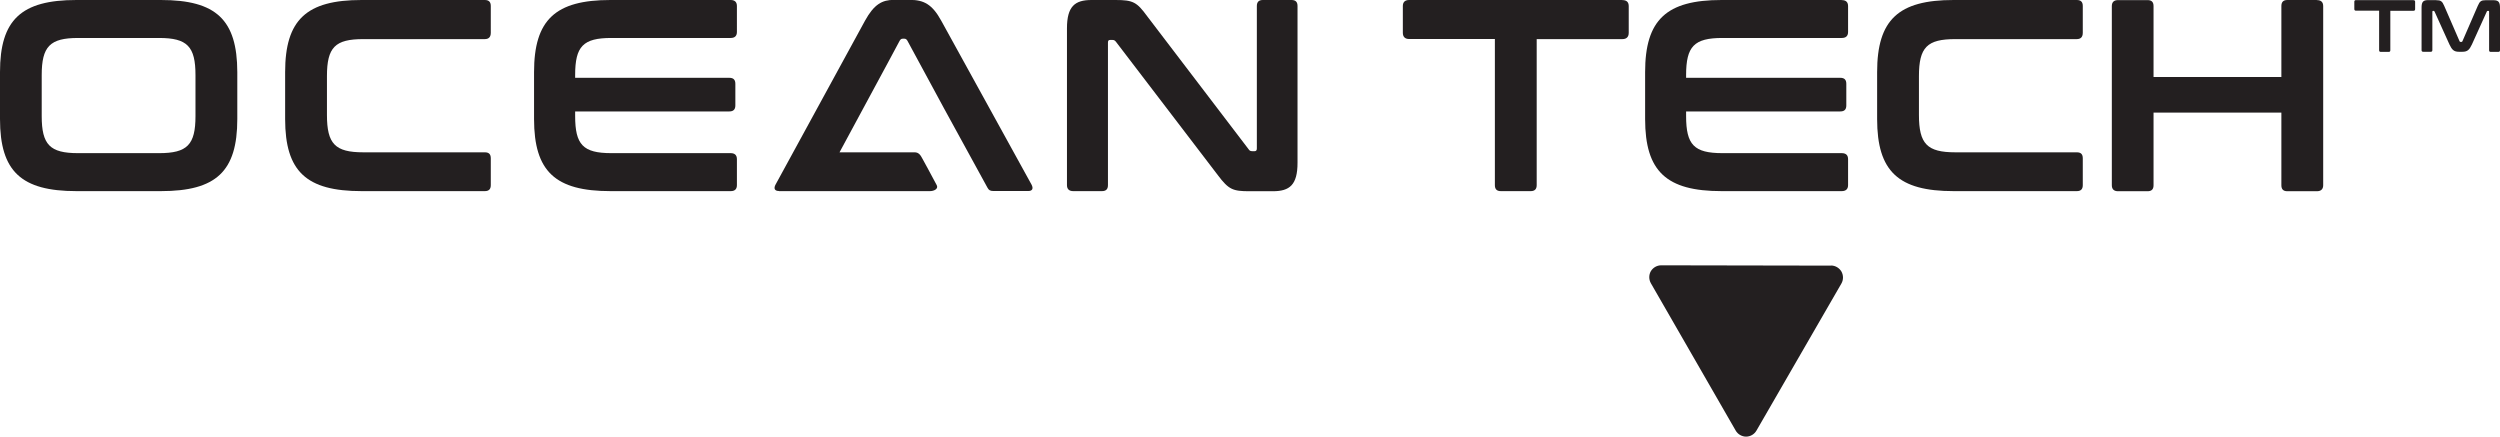
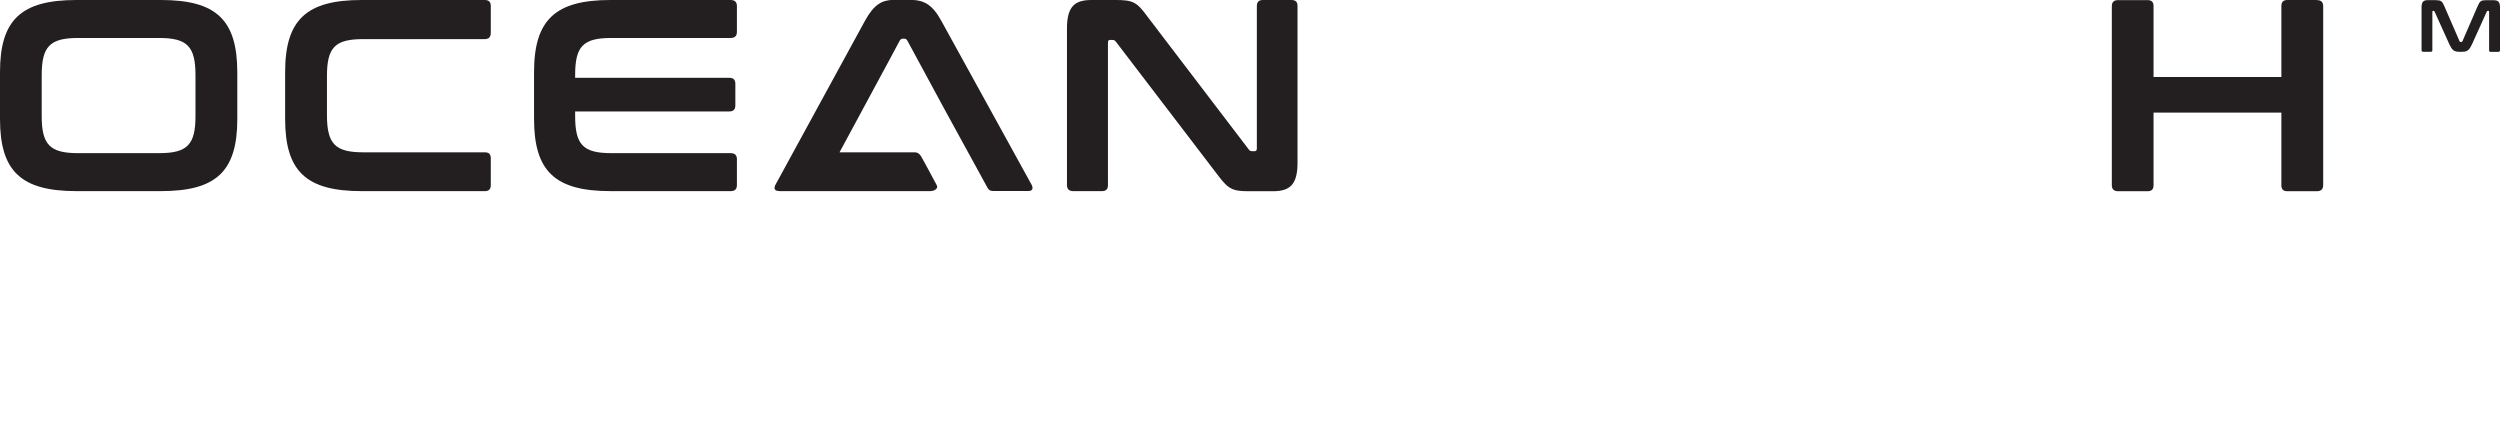
<svg xmlns="http://www.w3.org/2000/svg" viewBox="0 0 240.94 42.09" id="Layer_2">
  <defs>
    <style>.cls-1{fill:#231f20;}</style>
  </defs>
  <g id="Layer_1-2">
-     <path d="M176.47,25.6l-16.37-.03c-.41,0-.79.22-1,.57-.2.35-.2.79,0,1.15l8.18,14.21c.2.35.59.58,1,.58s.79-.22,1-.58l8.19-14.18c.2-.35.2-.79,0-1.15-.21-.35-.59-.58-1-.58" class="cls-1" />
-     <path d="M156.36,0h-20.55c-.39,0-.61.19-.61.58v2.58c0,.39.21.6.61.6h8.26v14.08c0,.39.18.58.58.58h2.87c.39,0,.58-.19.58-.58V3.77h8.26c.39,0,.61-.21.61-.6V.59c0-.39-.21-.58-.61-.58" class="cls-1" />
-     <path d="M177.5,0h-11.58c-5.31,0-7.37,1.9-7.37,6.95v4.52c0,5.05,2.05,6.95,7.37,6.95h11.58c.39,0,.61-.19.61-.58v-2.5c0-.39-.21-.58-.61-.58h-11.5c-2.74,0-3.5-.81-3.5-3.57v-.45h14.86c.39,0,.58-.18.58-.58v-2.08c0-.39-.18-.58-.58-.58h-14.86v-.26c0-2.76.76-3.58,3.5-3.58h11.5c.39,0,.61-.18.61-.58V.59c0-.39-.21-.58-.61-.58" class="cls-1" />
-     <path d="M188.28,18.42h11.87c.39,0,.58-.18.58-.58v-2.58c0-.4-.18-.58-.58-.58h-11.71c-2.71,0-3.5-.81-3.5-3.6v-3.74c0-2.79.79-3.57,3.5-3.57h11.71c.39,0,.58-.21.58-.61V.58c0-.39-.18-.58-.58-.58h-11.87c-5.31,0-7.37,1.9-7.37,6.95v4.52c0,5.05,2.05,6.95,7.37,6.95" class="cls-1" />
    <path d="M223.29,0h-2.84c-.39,0-.58.19-.58.58v6.84h-12.32V.59c0-.39-.18-.58-.58-.58h-2.84c-.39,0-.6.19-.6.58v17.26c0,.39.21.58.6.58h2.84c.4,0,.58-.19.58-.58v-7h12.32v7c0,.39.18.58.58.58h2.84c.39,0,.61-.19.61-.58V.59c0-.39-.21-.58-.61-.58" class="cls-1" />
    <path d="M7.37,18.42h8.13c5.34,0,7.37-1.9,7.37-6.95v-4.52C22.86,1.9,20.83,0,15.5,0H7.37C2.05,0,0,1.9,0,6.95v4.52c0,5.05,2.05,6.95,7.37,6.95M4.02,7.24c0-2.76.79-3.58,3.5-3.58h7.82c2.71,0,3.5.82,3.5,3.58v3.95c0,2.76-.79,3.57-3.5,3.57h-7.82c-2.71,0-3.5-.81-3.5-3.57v-3.95Z" class="cls-1" />
    <path d="M34.85,18.42h11.87c.39,0,.58-.18.58-.58v-2.58c0-.4-.18-.58-.58-.58h-11.71c-2.71,0-3.5-.81-3.5-3.6v-3.74c0-2.79.79-3.57,3.5-3.57h11.71c.39,0,.58-.21.58-.61V.58c0-.39-.18-.58-.58-.58h-11.87C29.54,0,27.48,1.9,27.48,6.95v4.52c0,5.06,2.05,6.95,7.37,6.95" class="cls-1" />
    <path d="M58.84,18.42h11.58c.39,0,.6-.18.6-.58v-2.5c0-.39-.21-.58-.6-.58h-11.5c-2.74,0-3.49-.82-3.49-3.58v-.44h14.86c.39,0,.58-.19.58-.58v-2.08c0-.39-.18-.58-.58-.58h-14.86v-.27c0-2.76.76-3.57,3.49-3.57h11.5c.39,0,.6-.19.6-.58V.58c0-.39-.21-.58-.6-.58h-11.58c-5.31,0-7.37,1.9-7.37,6.95v4.52c0,5.06,2.05,6.95,7.37,6.95" class="cls-1" />
    <path d="M103.44,18.42h2.76c.39,0,.58-.18.58-.58V4.11c0-.18.05-.26.21-.26h.23c.16,0,.24.06.34.19l9.81,12.84c1.05,1.4,1.45,1.55,3.05,1.55h2.26c1.61,0,2.37-.61,2.37-2.74V.58c0-.39-.18-.58-.58-.58h-2.76c-.39,0-.58.19-.58.58v13.73c0,.19-.08.26-.21.26h-.24c-.16,0-.26-.05-.34-.18l-9.79-12.84C109.57.21,109.2,0,107.52,0h-2.32c-1.61,0-2.37.61-2.37,2.74v15.1c0,.39.21.58.61.58" class="cls-1" />
    <path d="M75.07,18.42h14.56c.39,0,.83-.22.65-.57-.38-.73-1.36-2.52-1.36-2.52-.21-.41-.39-.65-.78-.65h-7.23l4.75-8.8,1.05-1.96c.08-.13.16-.19.29-.19h.16c.13,0,.21.06.29.19l3.54,6.54,4.18,7.63c.13.24.26.32.59.32h3.34c.42,0,.5-.26.32-.61l-8.71-15.81c-.87-1.58-1.68-2-3.02-2h-1.55c-1.11,0-1.9.42-2.77,2l-8.63,15.81c-.18.34-.11.61.34.61" class="cls-1" />
-     <path d="M232.6.02c.11,0,.16.05.16.16v.7c0,.11-.06.16-.16.16h-2.23v3.8c0,.11-.05.16-.15.16h-.77c-.11,0-.16-.05-.16-.16V1.03h-2.23c-.11,0-.16-.06-.16-.16V.17c0-.11.06-.16.16-.16h5.55Z" class="cls-1" />
    <path d="M234.8.02c.42,0,.57.09.76.54l1.48,3.41c.02.05.05.07.1.07h.08c.05,0,.08-.02.1-.07l1.48-3.41c.19-.45.34-.54.75-.54h.76c.5,0,.63.2.63.74v4.08c0,.11-.06.16-.17.16h-.72c-.11,0-.16-.05-.16-.16V1.12c0-.05-.02-.07-.06-.07h-.07c-.05,0-.08.02-.09.06l-1.44,3.18c-.24.51-.43.7-.91.7h-.34c-.48,0-.67-.19-.91-.7l-1.44-3.18s-.04-.06-.09-.06h-.06s-.06.02-.06.07v3.71c0,.11-.05.16-.15.16h-.73c-.11,0-.16-.05-.16-.16V.75c0-.54.13-.74.63-.74h.77Z" class="cls-1" />
  </g>
</svg>